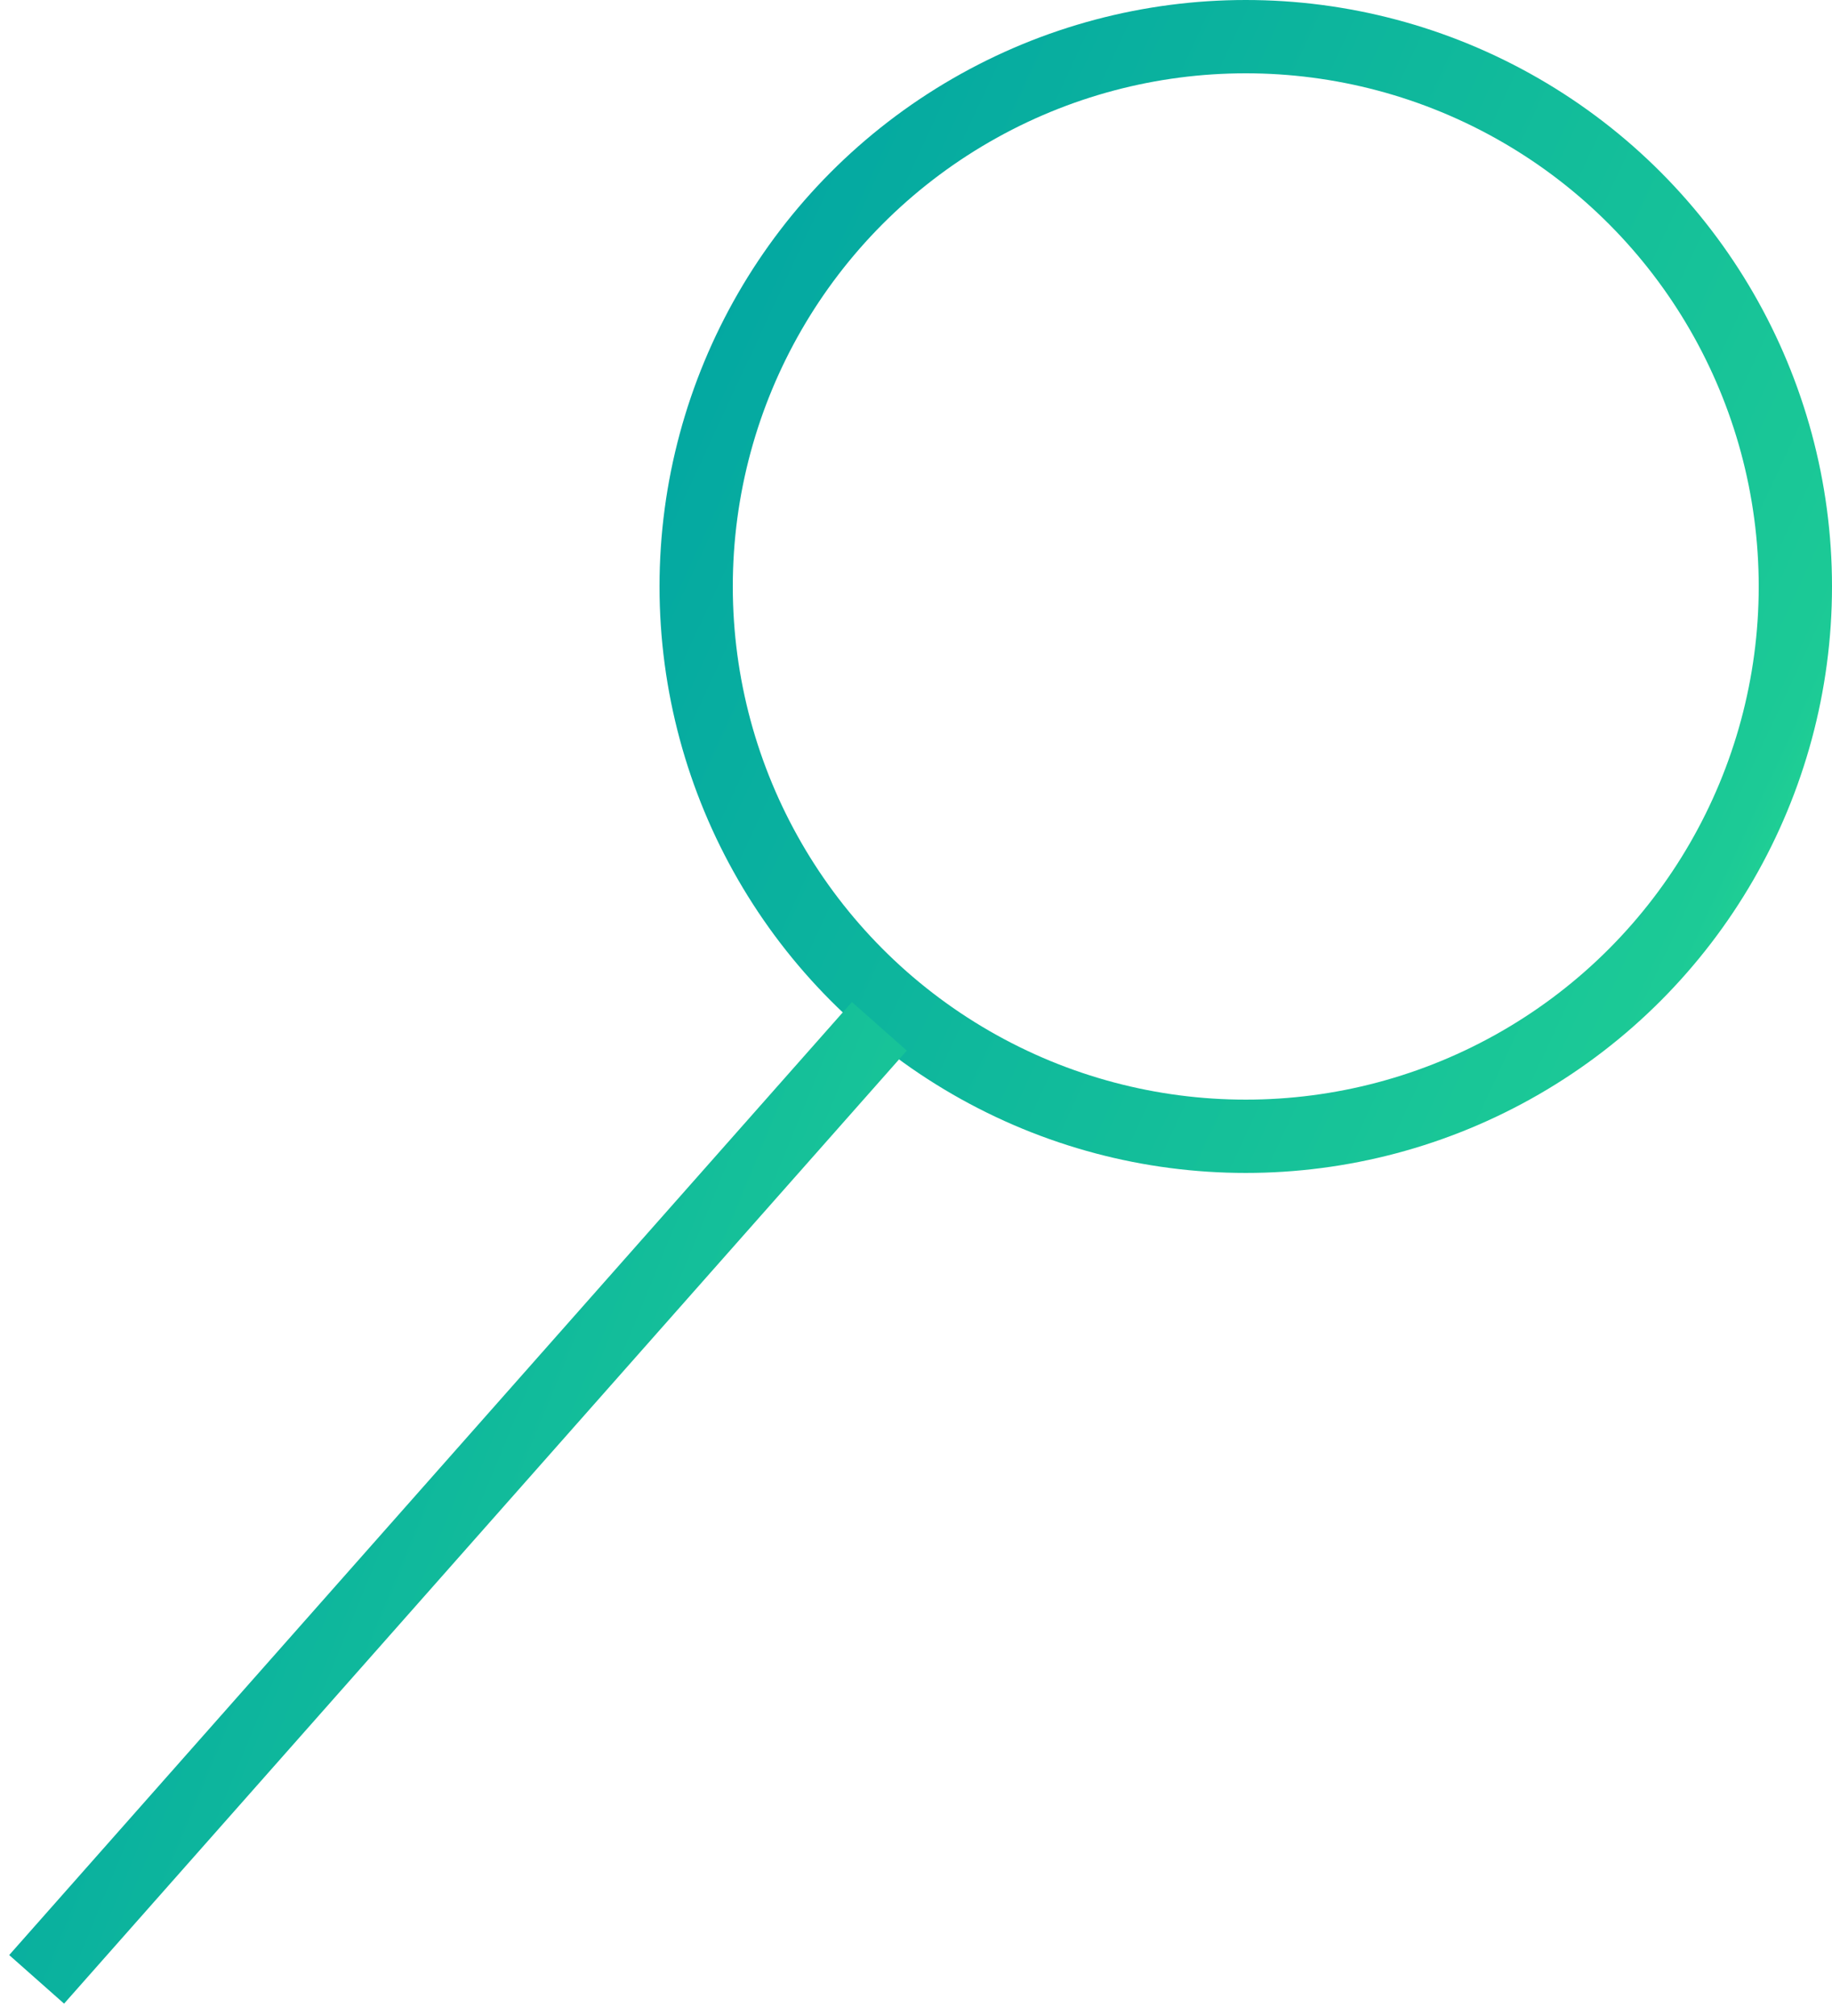
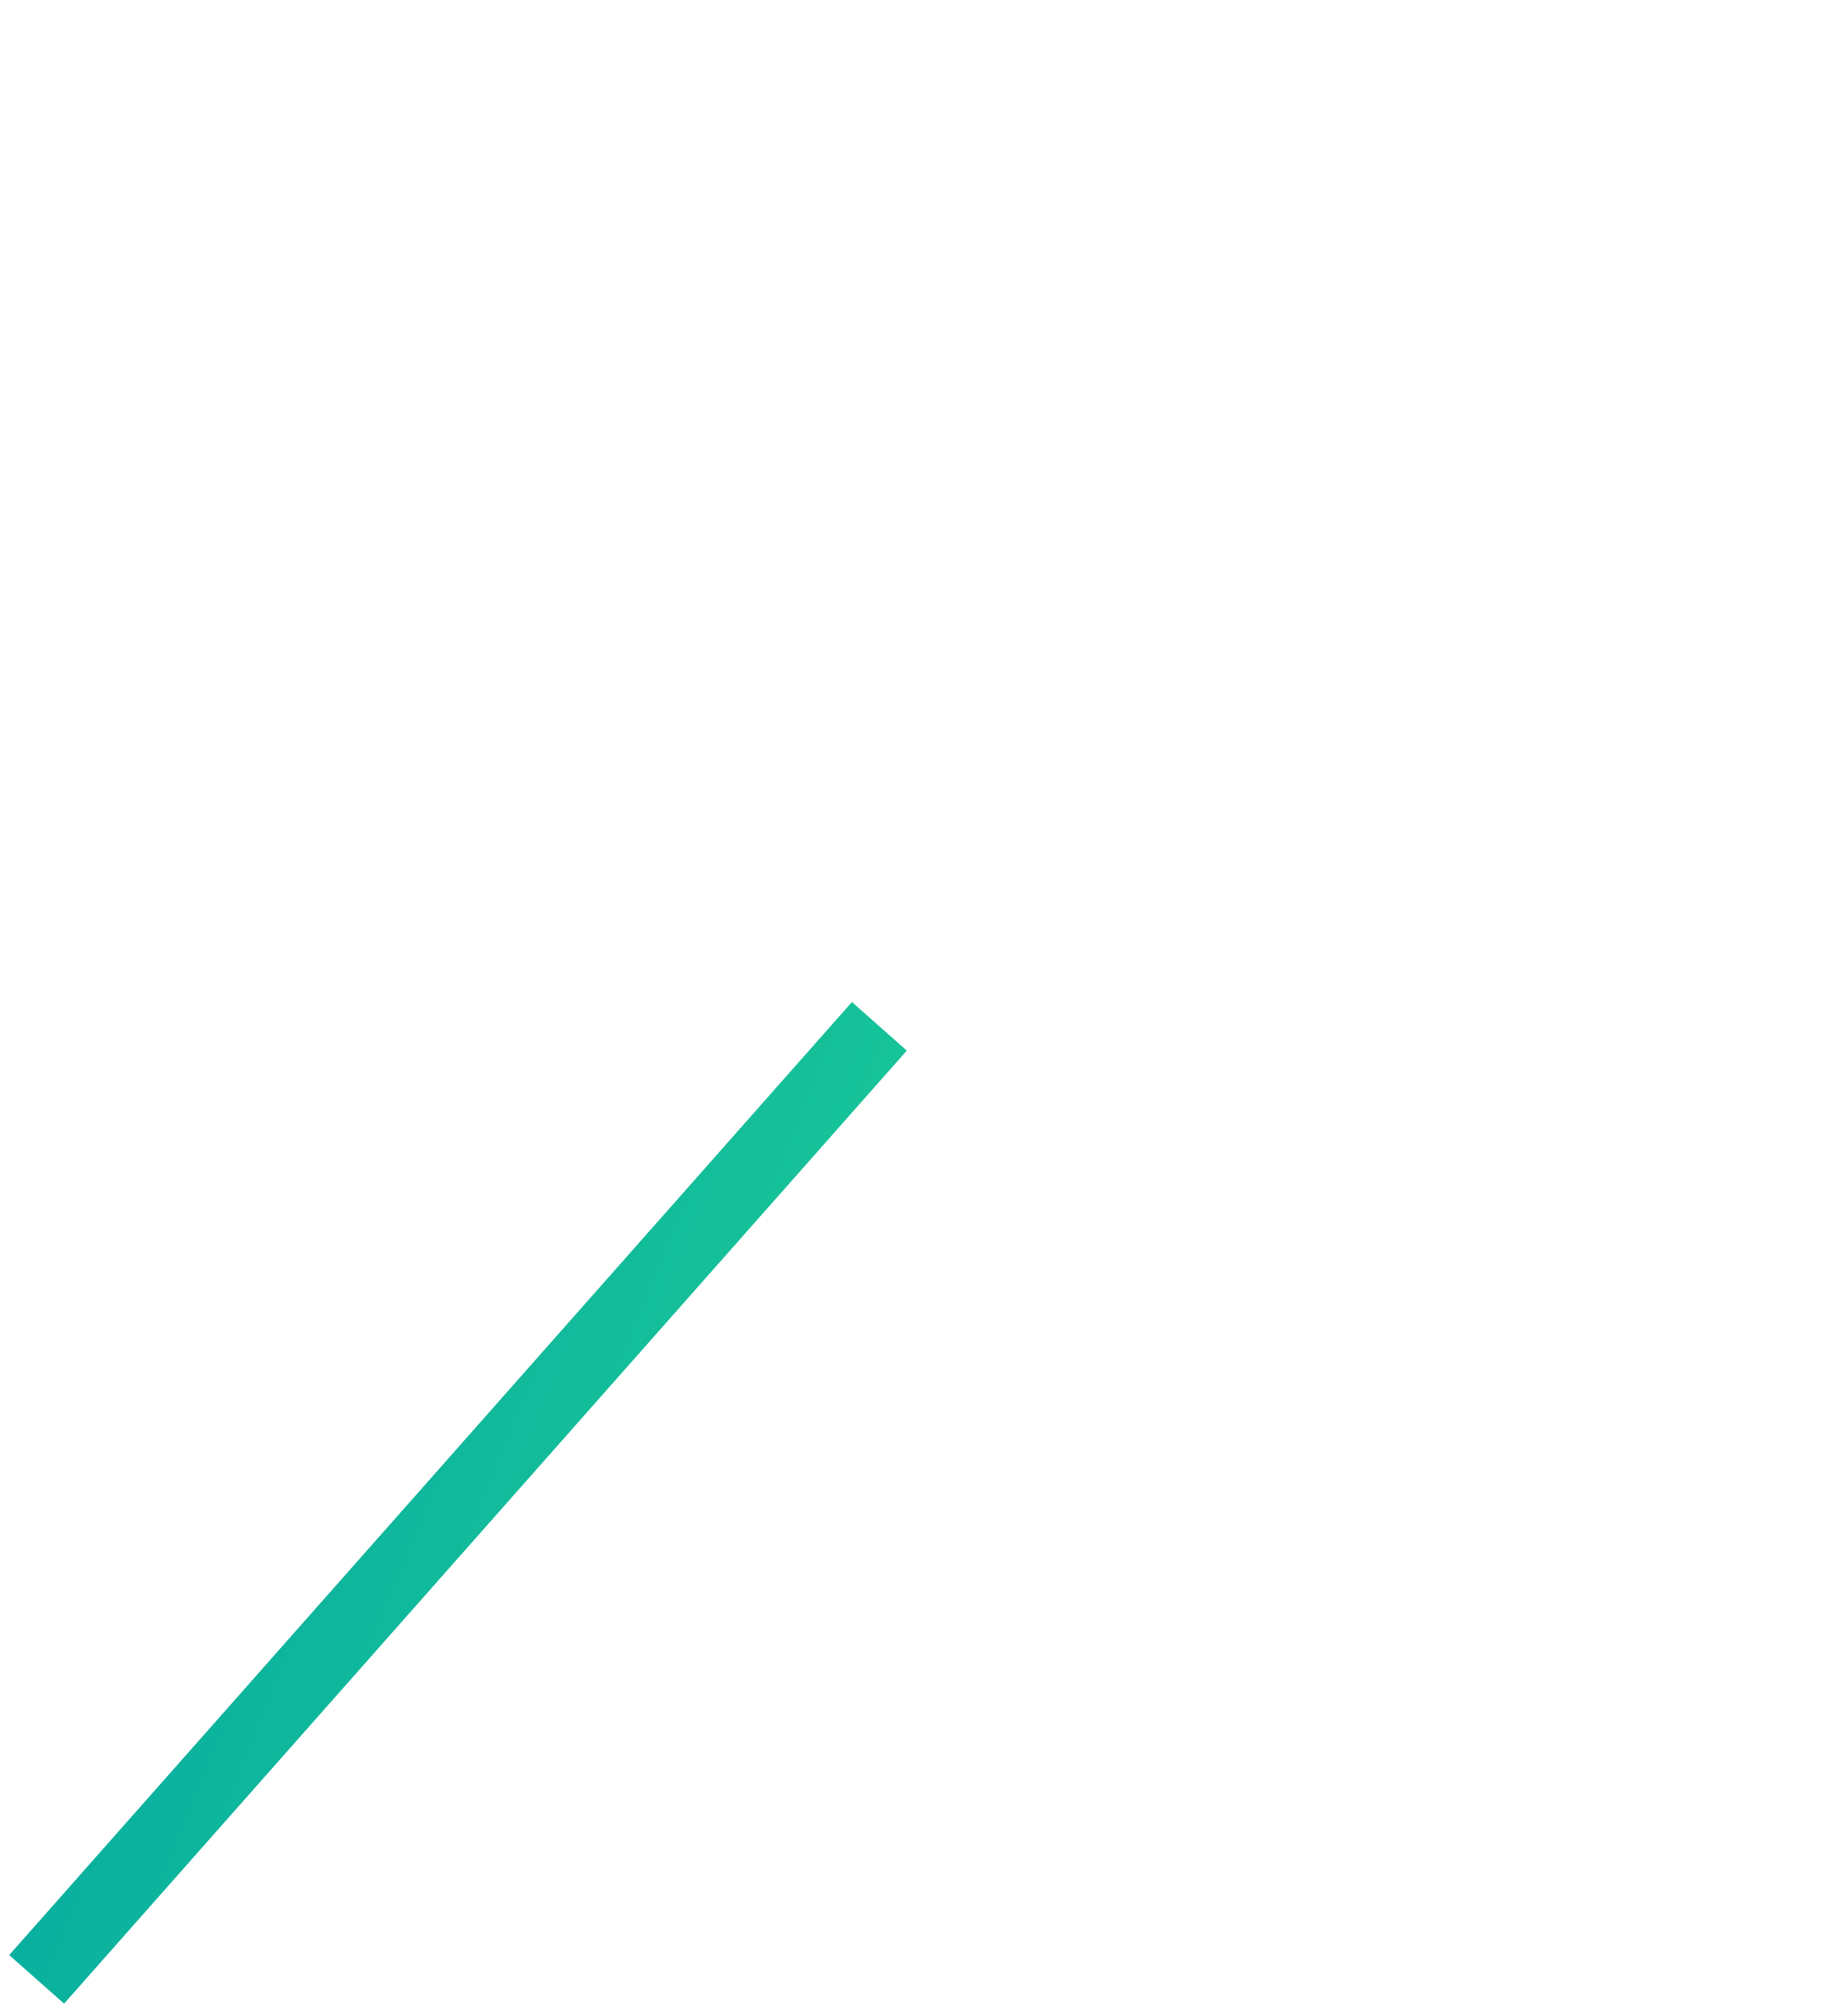
<svg xmlns="http://www.w3.org/2000/svg" width="50" height="55" viewBox="0 0 50 55" fill="none">
-   <circle cx="34" cy="16" r="15" stroke="url(#paint0_linear_1197_701)" stroke-width="2" />
  <path d="M24 28L1 54" stroke="url(#paint1_linear_1197_701)" stroke-width="2" />
  <defs>
    <linearGradient id="paint0_linear_1197_701" x1="18.377" y1="2.43169e-06" x2="60.159" y2="19.436" gradientUnits="userSpaceOnUse">
      <stop stop-color="#00A3A3" />
      <stop offset="0.781" stop-color="#1CCA96" />
      <stop offset="1" stop-color="#3DF888" />
    </linearGradient>
    <linearGradient id="paint1_linear_1197_701" x1="1.271" y1="28" x2="32.51" y2="40.855" gradientUnits="userSpaceOnUse">
      <stop stop-color="#00A3A3" />
      <stop offset="0.781" stop-color="#1CCA96" />
      <stop offset="1" stop-color="#3DF888" />
    </linearGradient>
  </defs>
</svg>